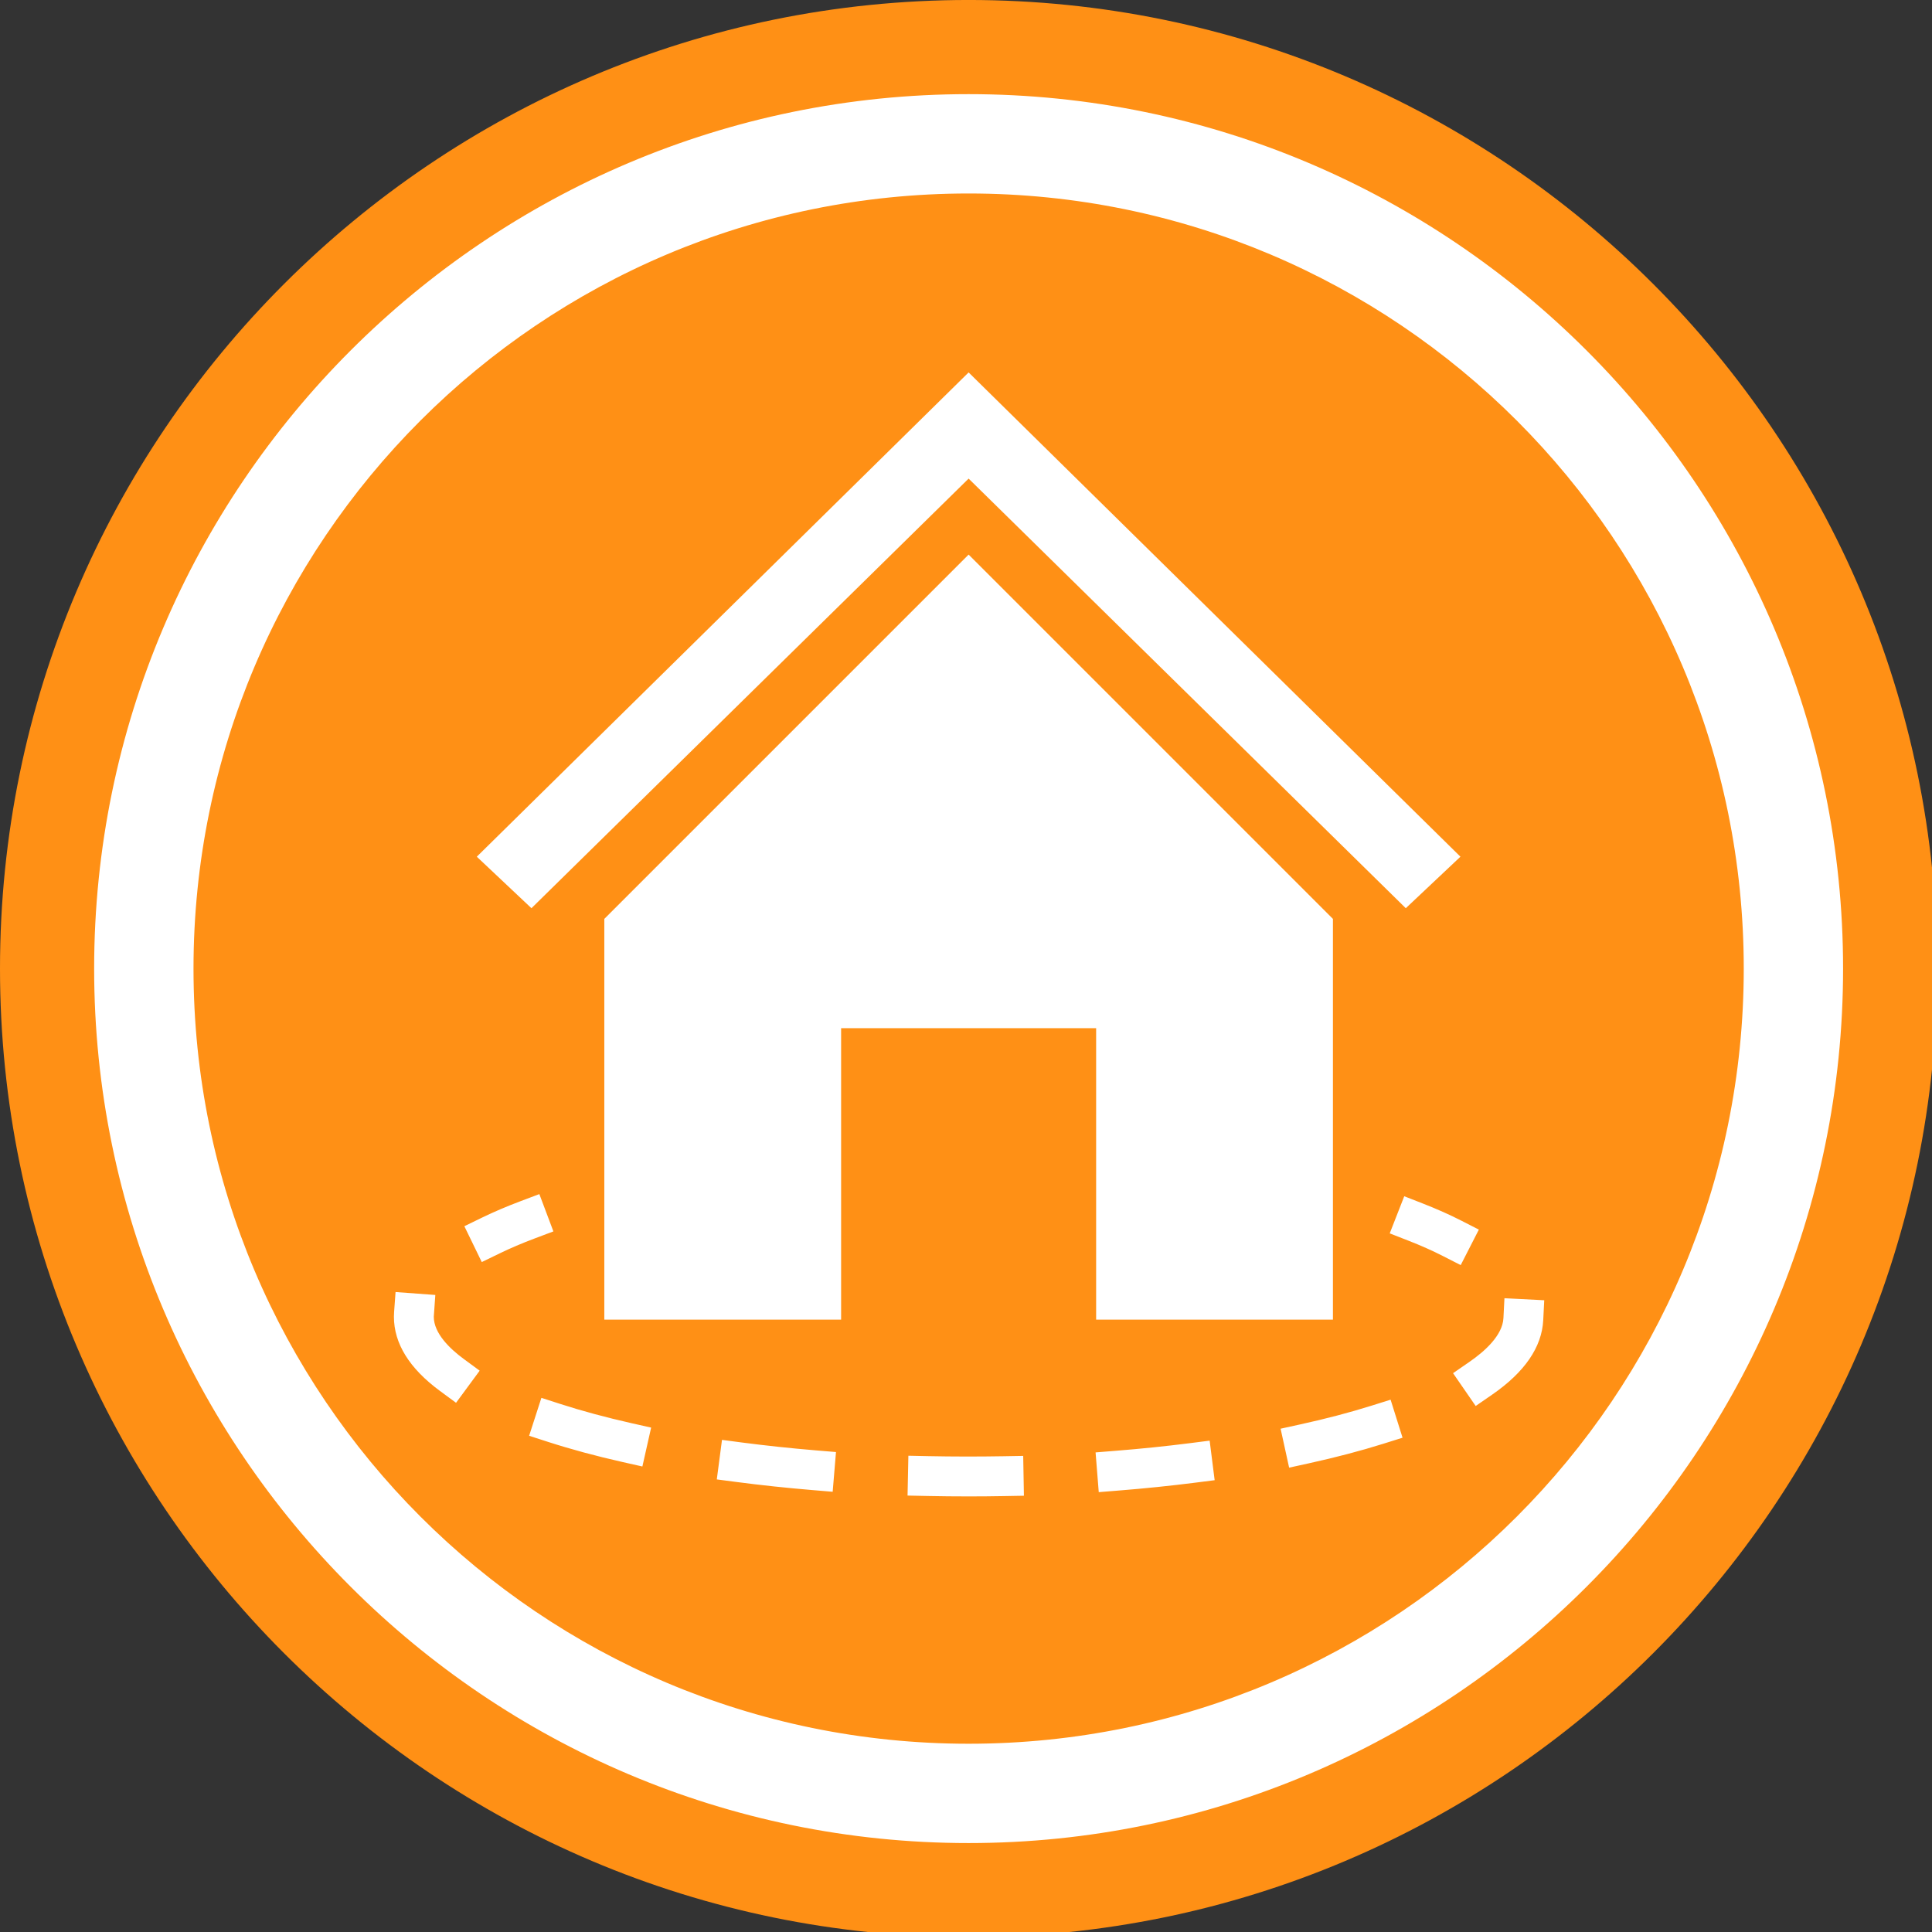
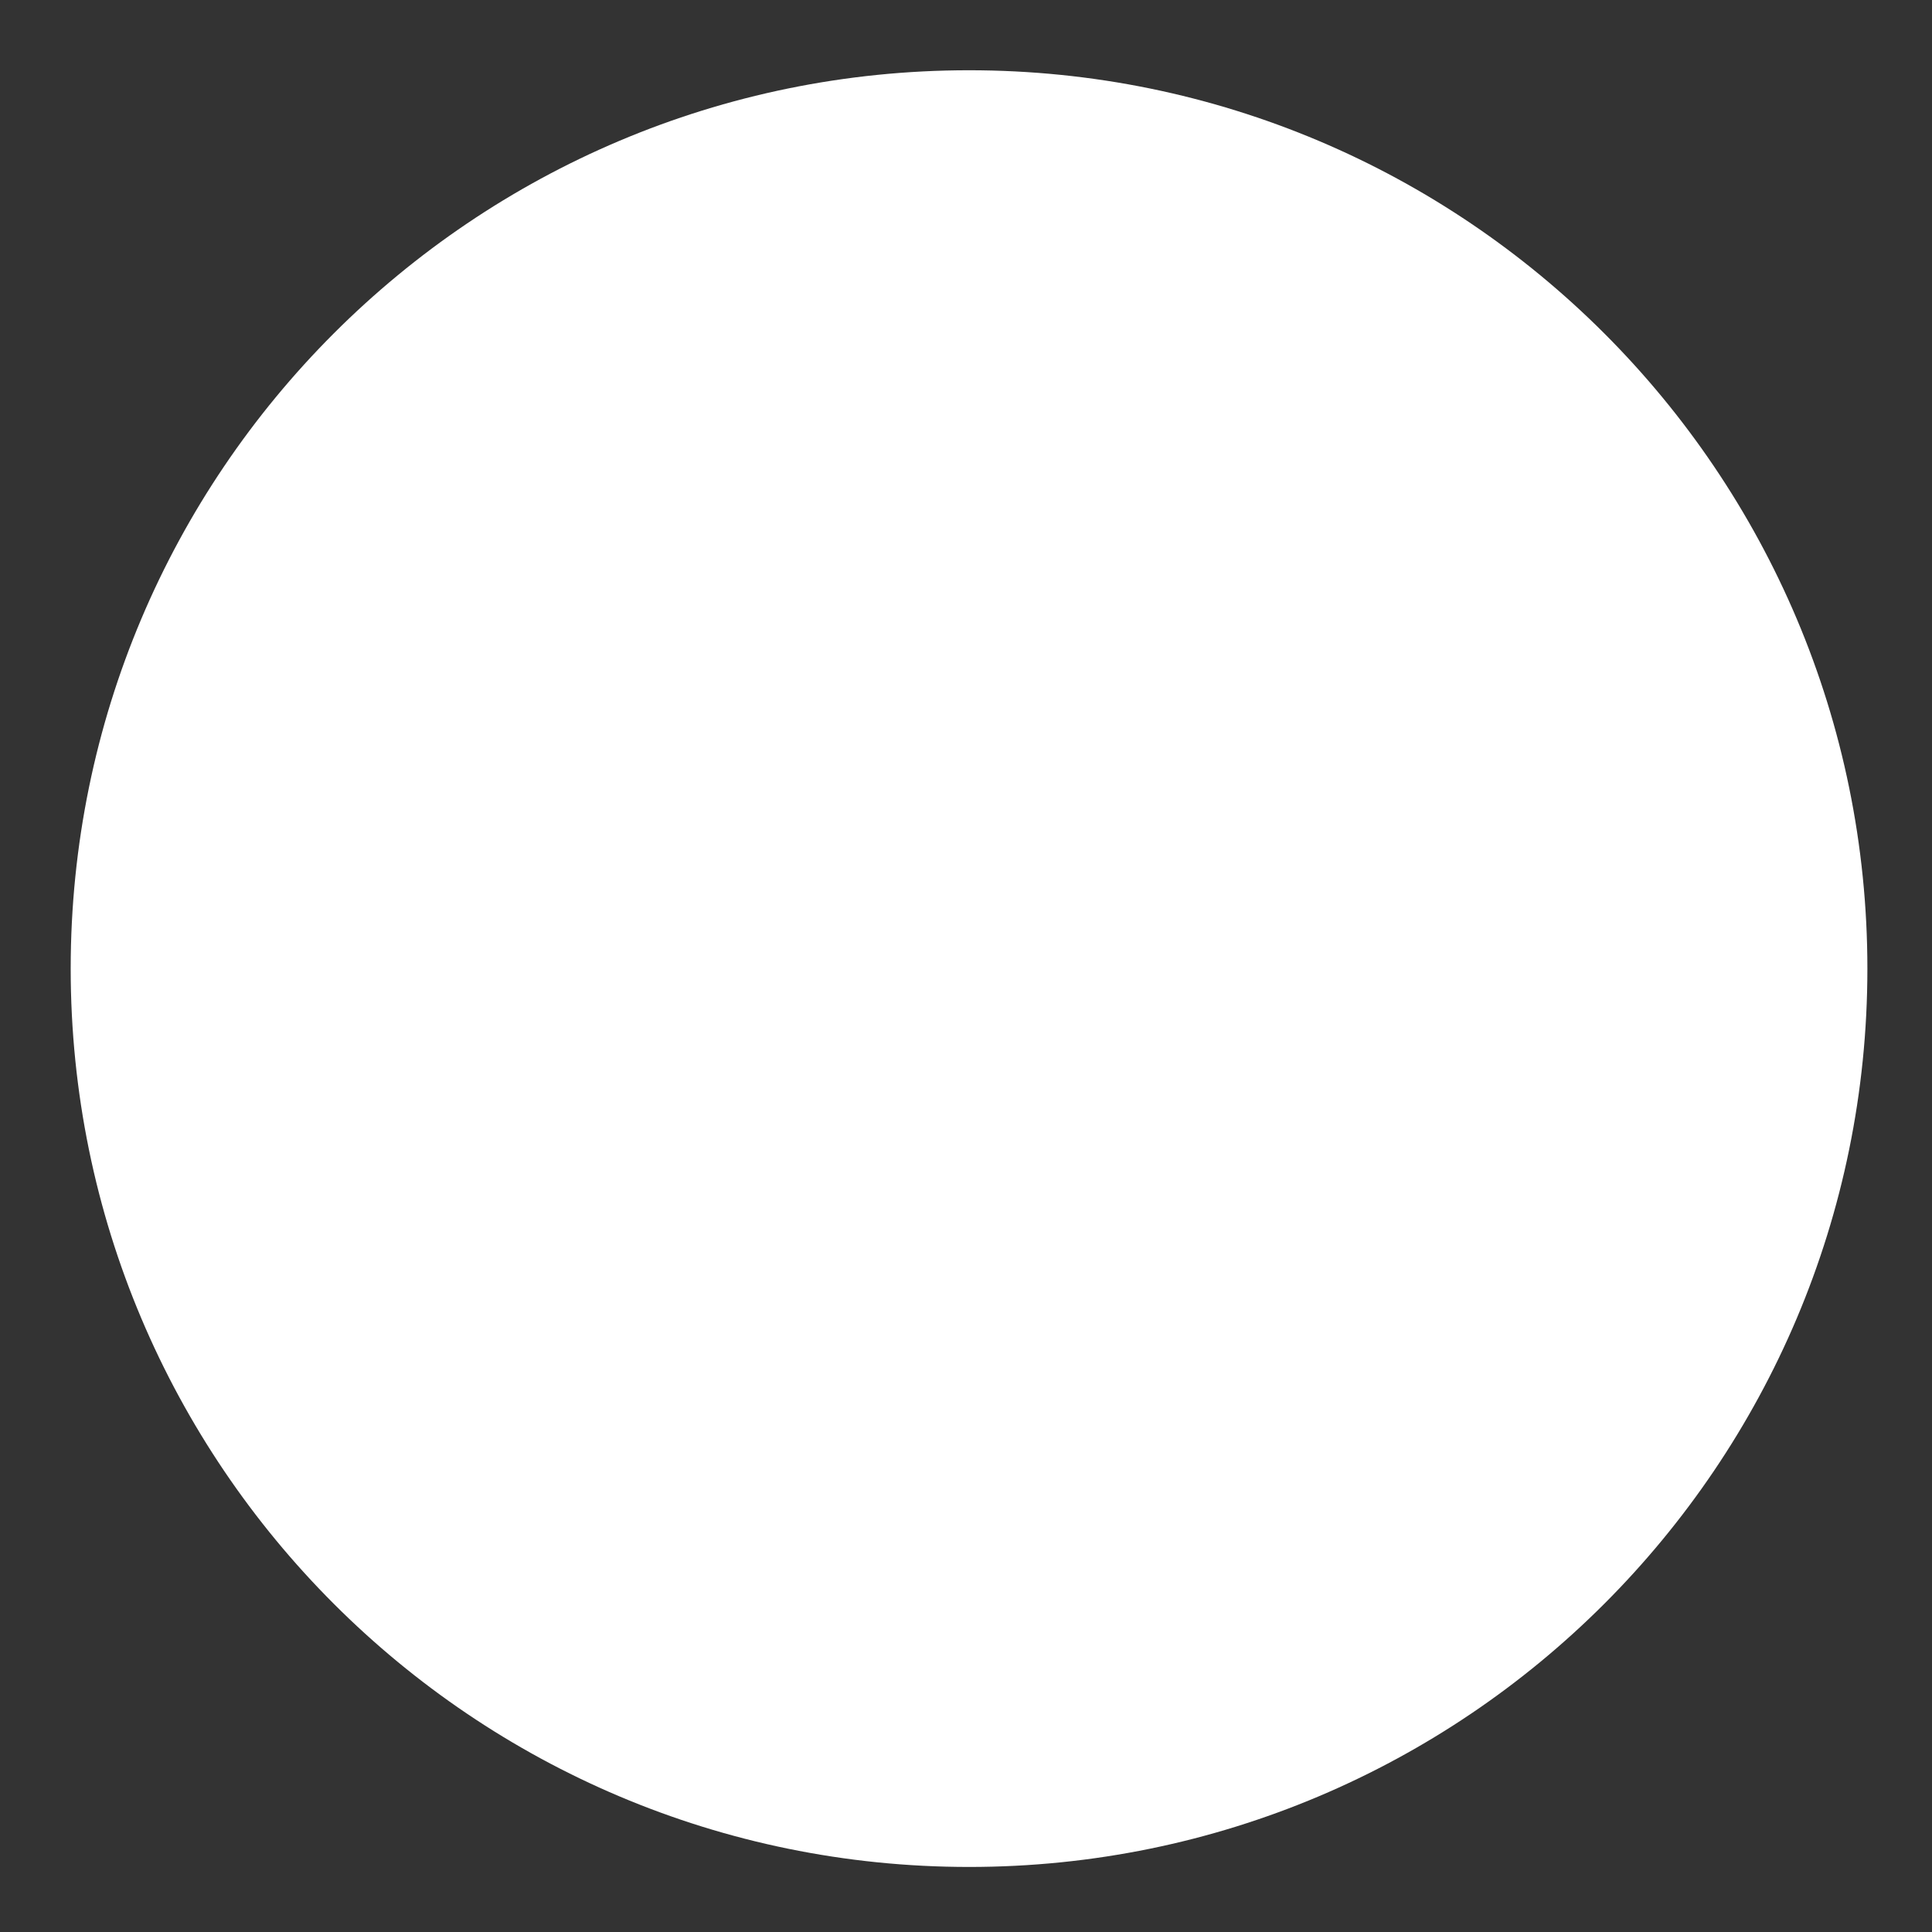
<svg xmlns="http://www.w3.org/2000/svg" id="Layer_1" version="1.1" viewBox="0 0 115 115">
  <rect x="0" y="0" width="115" height="115" fill="#333333" stroke="none" />
  <defs>
    <style> .st0 { fill: #fff; } .st0, .st1 { fill-rule: evenodd; } .st1 { fill: #ff9015; } </style>
  </defs>
  <g id="Home-Perimeter-Pest-Control">
    <path id="Fill-1" class="st0" d="M111.154,57.655c0,29.532-23.941,53.473-53.473,53.473S4.208,87.187,4.208,57.655,28.149,4.182,57.681,4.182s53.473,23.941,53.473,53.473" />
-     <path id="Fill-3" class="st1" d="M88.815,83.016l-.977.674-1.347-1.953.976-.674c.894-.616,1.97-1.568,2.023-2.603l.06-1.185,2.369.121-.06,1.185c-.081,1.606-1.106,3.098-3.044,4.435h0ZM83.828,73.847l-1.106-.432.864-2.21,1.105.432c.831.325,1.598.666,2.279,1.014l1.057.54-1.08,2.113-1.057-.539c-.611-.313-1.305-.622-2.062-.918h0ZM82.353,85.934c-1.361.427-2.861.822-4.46,1.172l-1.159.254-.508-2.318,1.159-.254c1.531-.335,2.963-.711,4.257-1.118l1.132-.355.711,2.263-1.132.356ZM71.125,88.257c-1.465.186-2.993.343-4.539.466l-1.184.095-.189-2.365,1.183-.095c1.511-.12,3.001-.273,4.43-.455l1.177-.15.298,2.354-1.176.15ZM59.761,89.053c-.696.013-1.397.019-2.105.019-.823,0-1.64-.008-2.449-.025l-1.186-.025.049-2.372,1.186.025c1.475.03,2.991.031,4.462.006l1.187-.021.042,2.372-1.186.021ZM50.066,78.549h-14.095v-23.853l21.685-21.685,21.685,21.685v23.853h-14.095v-17.348h-15.18v17.348ZM49.564,88.796l-1.182-.099c-1.549-.129-3.076-.291-4.539-.483l-1.176-.154.309-2.353,1.176.155c1.425.186,2.914.345,4.426.471l1.183.098-.197,2.365ZM38.237,87.291l-1.158-.26c-1.599-.36-3.098-.765-4.454-1.203l-1.129-.365.73-2.258,1.129.365c1.288.416,2.716.801,4.246,1.146l1.157.26-.521,2.315ZM28.677,75.123l-1.037-2.134,1.067-.519c.697-.338,1.466-.666,2.287-.975l1.11-.418.836,2.221-1.11.418c-.753.283-1.455.582-2.086.889l-1.067.518ZM27.146,83.499l-.956-.703c-1.82-1.34-2.743-2.826-2.742-4.42,0-.095.003-.191.011-.286l.086-1.183,2.367.174-.091,1.295c-.001.993.965,1.912,1.775,2.509l.956.703-1.406,1.911ZM57.656,22.168l29.275,28.826-3.253,3.066-26.022-25.572-26.022,25.572-3.253-3.066,29.275-28.826ZM57.656,11.517c-25.481,0-46.138,20.657-46.138,46.138s20.657,46.139,46.138,46.139,46.139-20.657,46.139-46.139S83.138,11.517,57.656,11.517h0ZM57.656,5.604C28.955,5.604,5.604,28.953,5.604,57.654s23.351,52.052,52.052,52.052,52.051-23.35,52.051-52.052S86.357,5.604,57.656,5.604h0ZM57.656,115.311C25.865,115.311,0,89.447,0,57.654S25.865-.001,57.656-.001s57.656,25.864,57.656,57.654-25.865,57.657-57.656,57.657h0Z" />
  </g>
</svg>